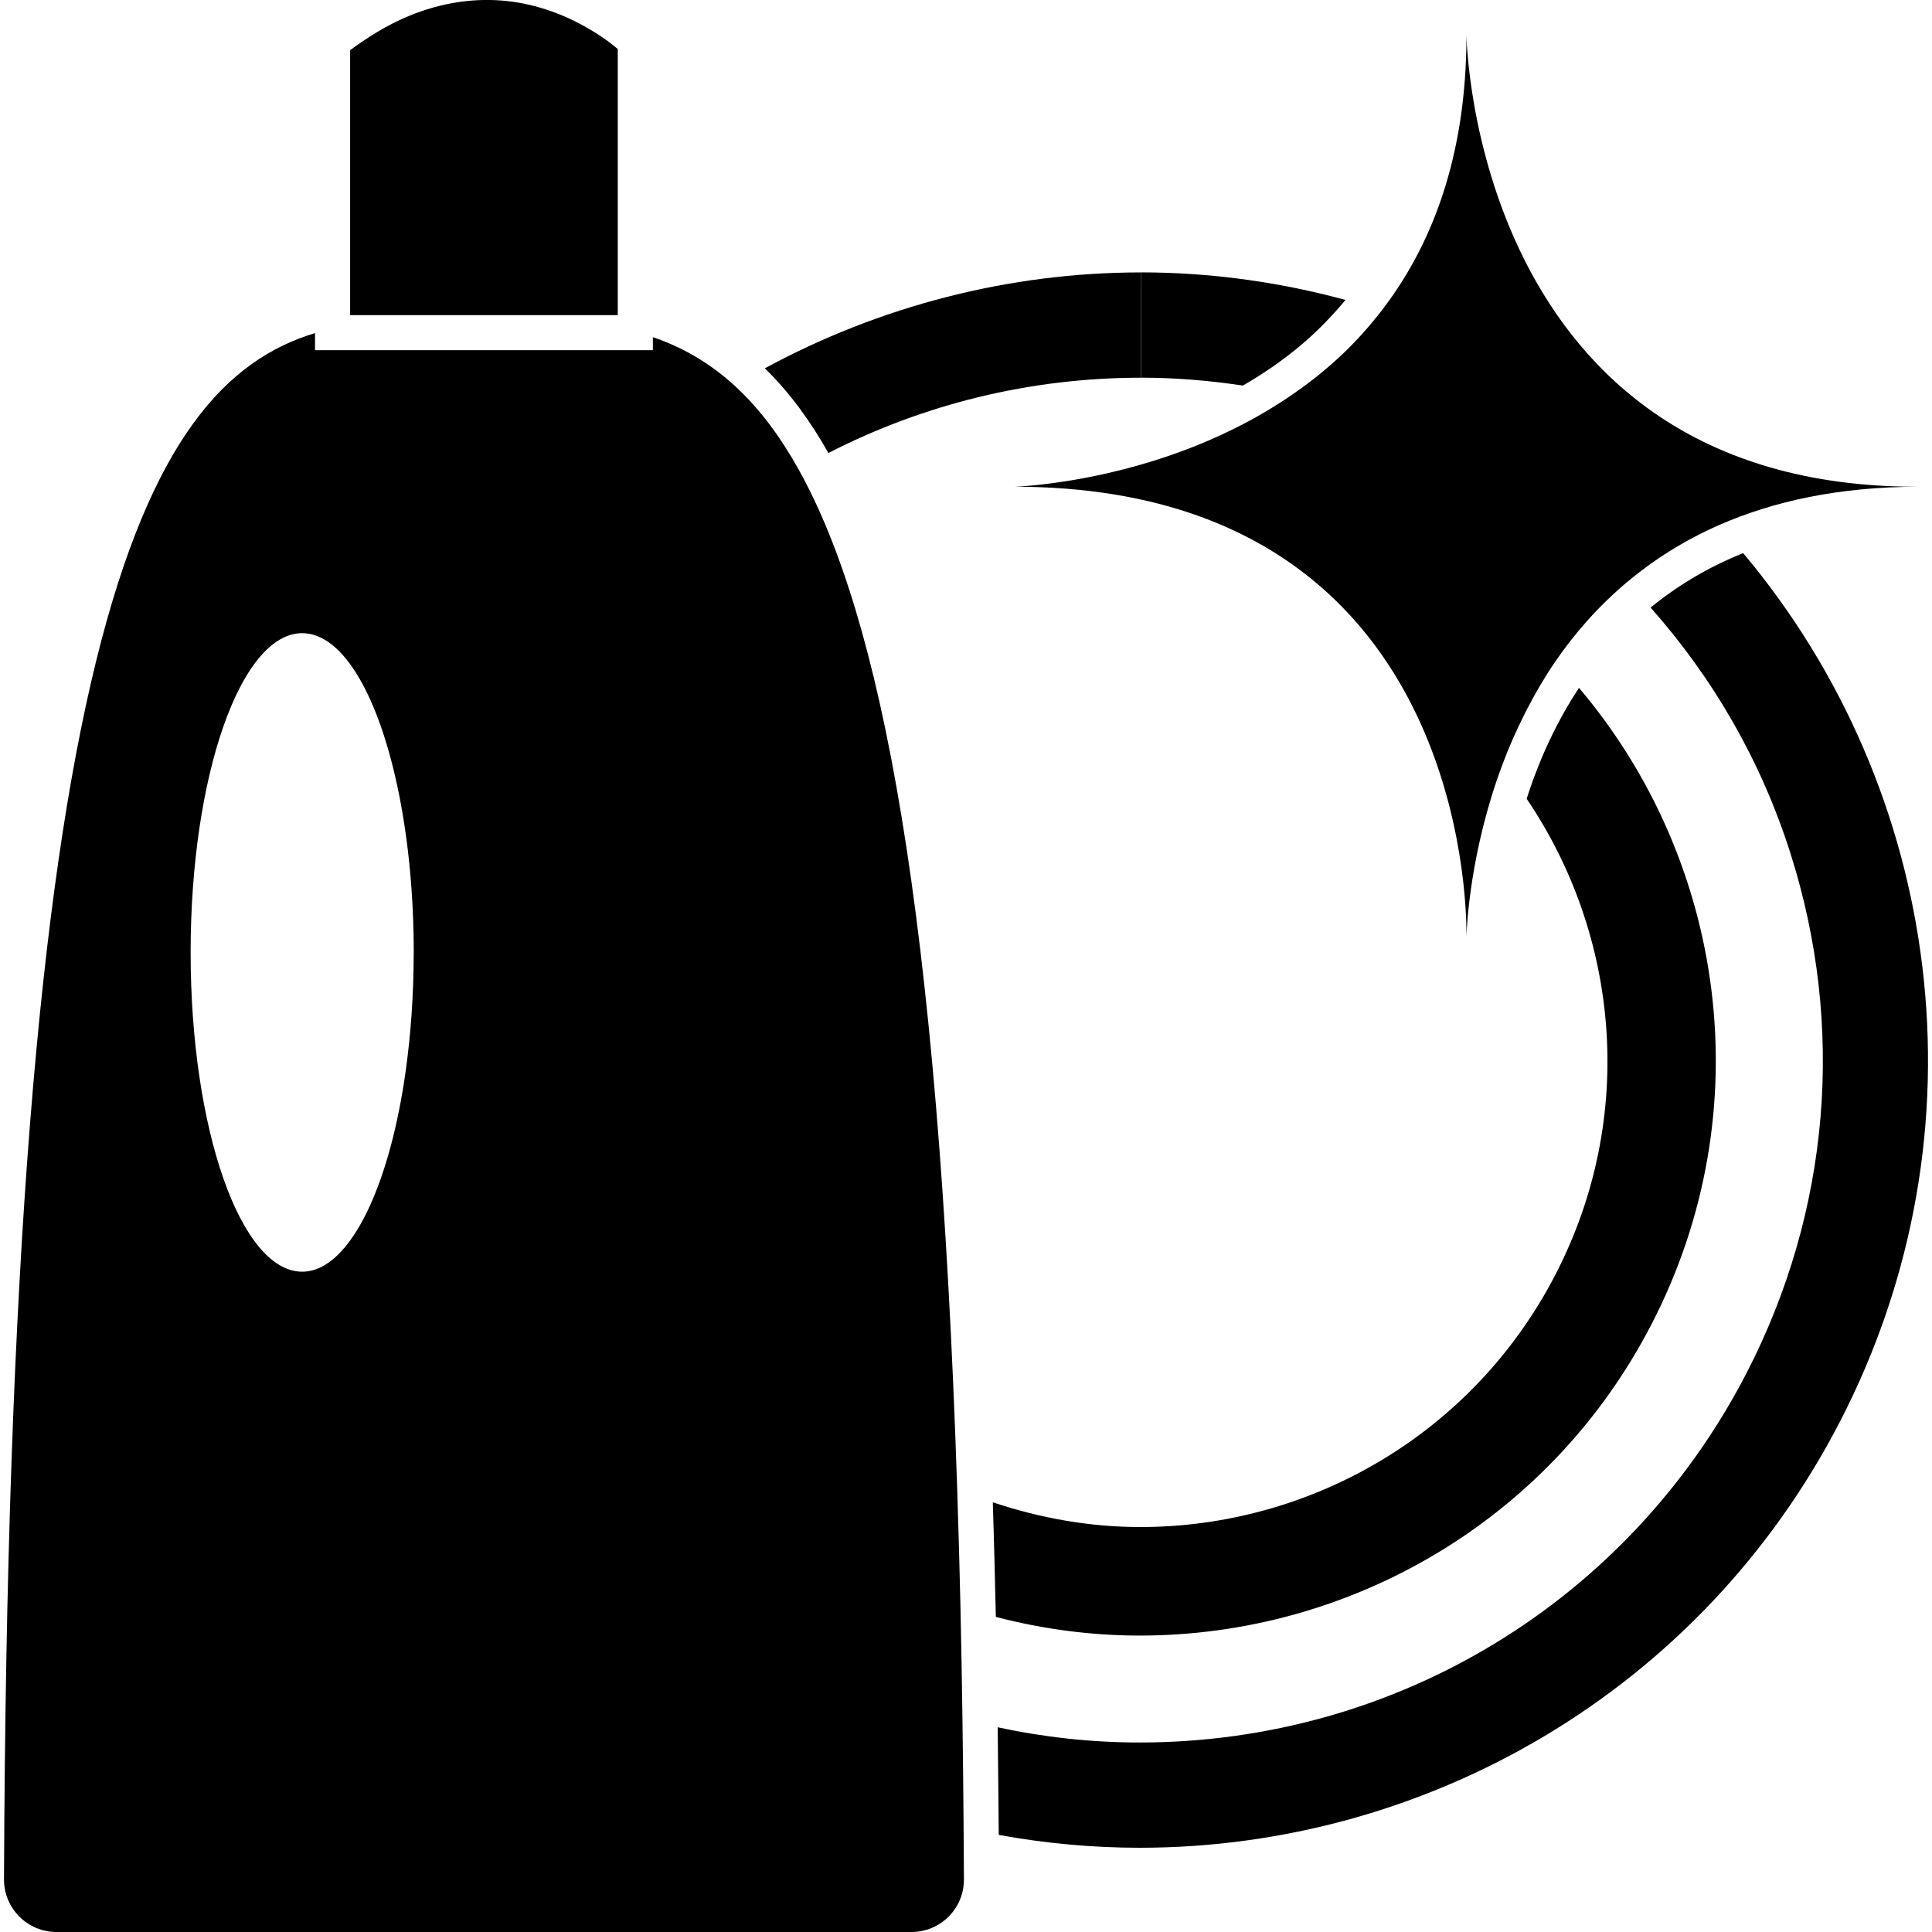
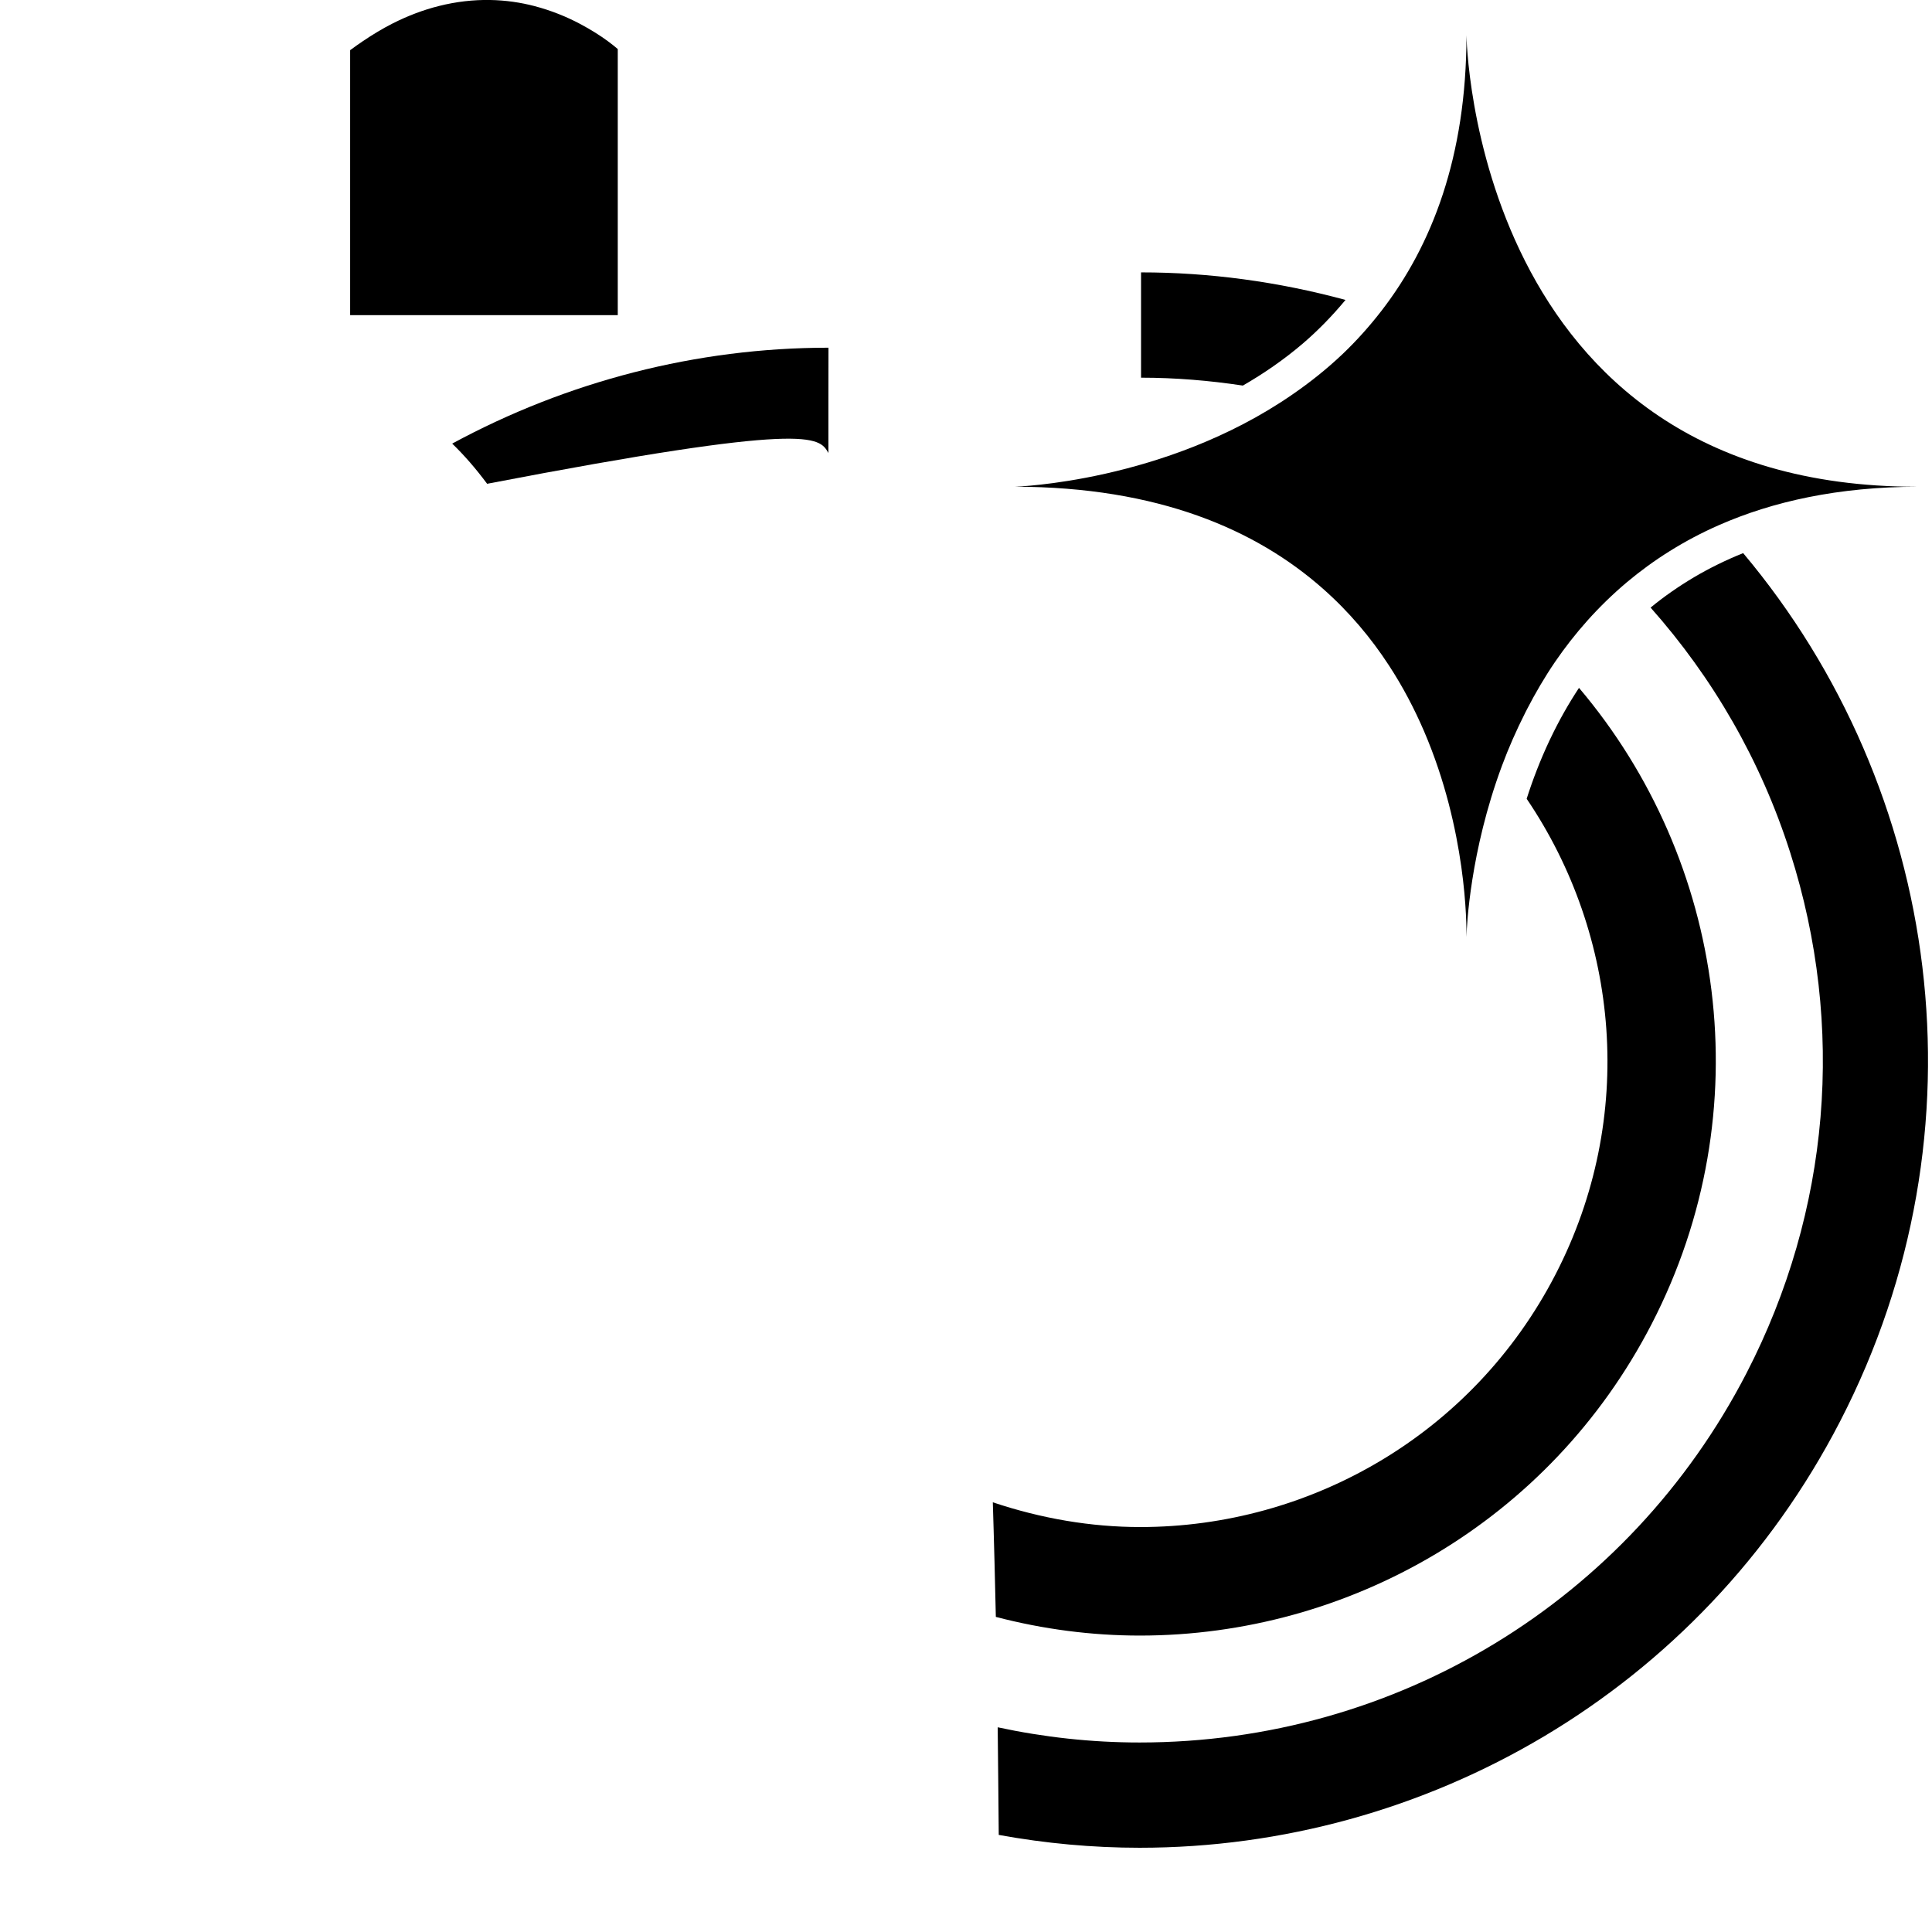
<svg xmlns="http://www.w3.org/2000/svg" version="1.1" id="Capa_1" x="0px" y="0px" width="55.042px" height="55.042px" viewBox="0 0 55.042 55.042" style="enable-background:new 0 0 55.042 55.042;" xml:space="preserve">
  <g>
    <g>
      <path d="M49.662,15.758c-0.5,0.201-0.965,0.431-1.396,0.685c-0.448,0.266-0.862,0.555-1.241,0.867    c1.776,2.001,3.143,4.359,3.979,6.985c1.578,4.946,1.135,10.21-1.246,14.824c-3.353,6.492-9.978,10.524-17.291,10.524    c-1.375,0-2.724-0.15-4.043-0.433c0.006,0.505,0.012,1.019,0.016,1.537c0.006,0.504,0.01,1.014,0.014,1.529    c1.335,0.243,2.678,0.366,4.014,0.366c8.127,0,15.971-4.43,19.955-12.147C56.706,32.204,55.311,22.482,49.662,15.758z" />
      <path d="M32.506,10.76c0.981,0,1.948,0.081,2.903,0.225c0.586-0.338,1.165-0.734,1.714-1.203c0.426-0.366,0.831-0.78,1.21-1.237    c-1.926-0.522-3.883-0.785-5.825-0.785v1.5v1.5H32.506z" />
-       <path d="M23.601,12.906c2.7-1.386,5.738-2.145,8.906-2.145v-1.5l0.002-1.5h-0.002c-3.752,0-7.438,0.956-10.718,2.732    c0.344,0.333,0.675,0.714,0.995,1.145C23.064,12.018,23.338,12.438,23.601,12.906z" />
+       <path d="M23.601,12.906v-1.5l0.002-1.5h-0.002c-3.752,0-7.438,0.956-10.718,2.732    c0.344,0.333,0.675,0.714,0.995,1.145C23.064,12.018,23.338,12.438,23.601,12.906z" />
      <path d="M32.488,43.505c-1.405,0-2.822-0.242-4.203-0.705c0.017,0.52,0.03,1.043,0.045,1.578c0.001,0.034,0.002,0.07,0.003,0.104    c0.014,0.521,0.026,1.048,0.038,1.583c1.358,0.354,2.735,0.532,4.103,0.532c5.938,0,11.668-3.235,14.58-8.875    c3.14-6.081,2.098-13.21-2.069-18.125c-0.306,0.464-0.571,0.937-0.798,1.411c-0.017,0.033-0.03,0.065-0.047,0.097    c-0.263,0.561-0.476,1.117-0.646,1.652c2.643,3.9,3.135,9.075,0.822,13.551C41.955,40.881,37.307,43.505,32.488,43.505z" />
      <path d="M36.807,11.248c-3.621,2.496-7.894,2.618-7.894,2.618c4.086,0.006,6.873,1.224,8.776,2.905    c0.757,0.668,1.373,1.408,1.875,2.177c0.404,0.616,0.732,1.249,1.003,1.876c1.22,2.835,1.217,5.533,1.211,5.87    c0.009-0.297,0.103-2.432,1.012-4.877c0.185-0.498,0.408-1.008,0.667-1.519c0.016-0.031,0.031-0.061,0.047-0.092    c0.234-0.453,0.497-0.906,0.799-1.349c0.553-0.808,1.229-1.581,2.047-2.27c0.377-0.316,0.783-0.614,1.223-0.888    c0.431-0.269,0.893-0.516,1.391-0.735c1.539-0.678,3.407-1.094,5.678-1.097c-0.01,0-0.02,0-0.029,0    c-12.663,0-12.834-12.864-12.834-12.864c0,3.465-0.989,5.995-2.417,7.846c-0.345,0.447-0.714,0.857-1.101,1.227    C37.797,10.518,37.309,10.903,36.807,11.248z" />
-       <path d="M1.61,55.042h24.356c0.402,0,0.779-0.157,1.062-0.441c0.281-0.283,0.436-0.658,0.434-1.057    c-0.002-0.5-0.006-0.987-0.009-1.477c-0.004-0.52-0.008-1.031-0.014-1.539c-0.005-0.526-0.012-1.049-0.019-1.562    c-0.015-1.094-0.034-2.164-0.057-3.199c-0.012-0.541-0.026-1.07-0.04-1.597c-0.001-0.034-0.002-0.069-0.003-0.104    c-0.015-0.562-0.032-1.114-0.05-1.659c-0.541-16.505-2.174-24.831-4.518-29.033c-0.262-0.471-0.534-0.891-0.813-1.264    c-0.33-0.439-0.671-0.813-1.023-1.134c-0.728-0.663-1.503-1.093-2.316-1.371v0.371H8.975V9.489    C4.004,11,0.249,18.298,0.114,53.542c-0.002,0.398,0.152,0.773,0.434,1.057C0.83,54.884,1.207,55.042,1.61,55.042z M8.609,18.039    c1.183,0,2.213,1.853,2.76,4.596c0.265,1.328,0.418,2.861,0.418,4.5c0,0.023-0.001,0.045-0.001,0.069    c-0.003,1.164-0.084,2.273-0.226,3.295c-0.225,1.613-0.606,2.995-1.09,3.999c-0.523,1.085-1.165,1.732-1.861,1.732    c-1.755,0-3.178-4.071-3.178-9.095S6.854,18.039,8.609,18.039z" />
      <path d="M17.6,8.821V8.377v-6.98c-0.072-0.061-0.162-0.135-0.283-0.224c-0.203-0.15-0.478-0.327-0.806-0.5    c-0.363-0.191-0.793-0.371-1.286-0.5c-0.778-0.203-1.703-0.259-2.729,0c-0.424,0.107-0.864,0.269-1.319,0.5    c-0.275,0.14-0.555,0.308-0.839,0.5c-0.12,0.081-0.241,0.166-0.363,0.257v6.798v0.539v0.211H17.6V8.821z" />
    </g>
  </g>
  <g>
</g>
  <g>
</g>
  <g>
</g>
  <g>
</g>
  <g>
</g>
  <g>
</g>
  <g>
</g>
  <g>
</g>
  <g>
</g>
  <g>
</g>
  <g>
</g>
  <g>
</g>
  <g>
</g>
  <g>
</g>
  <g>
</g>
</svg>